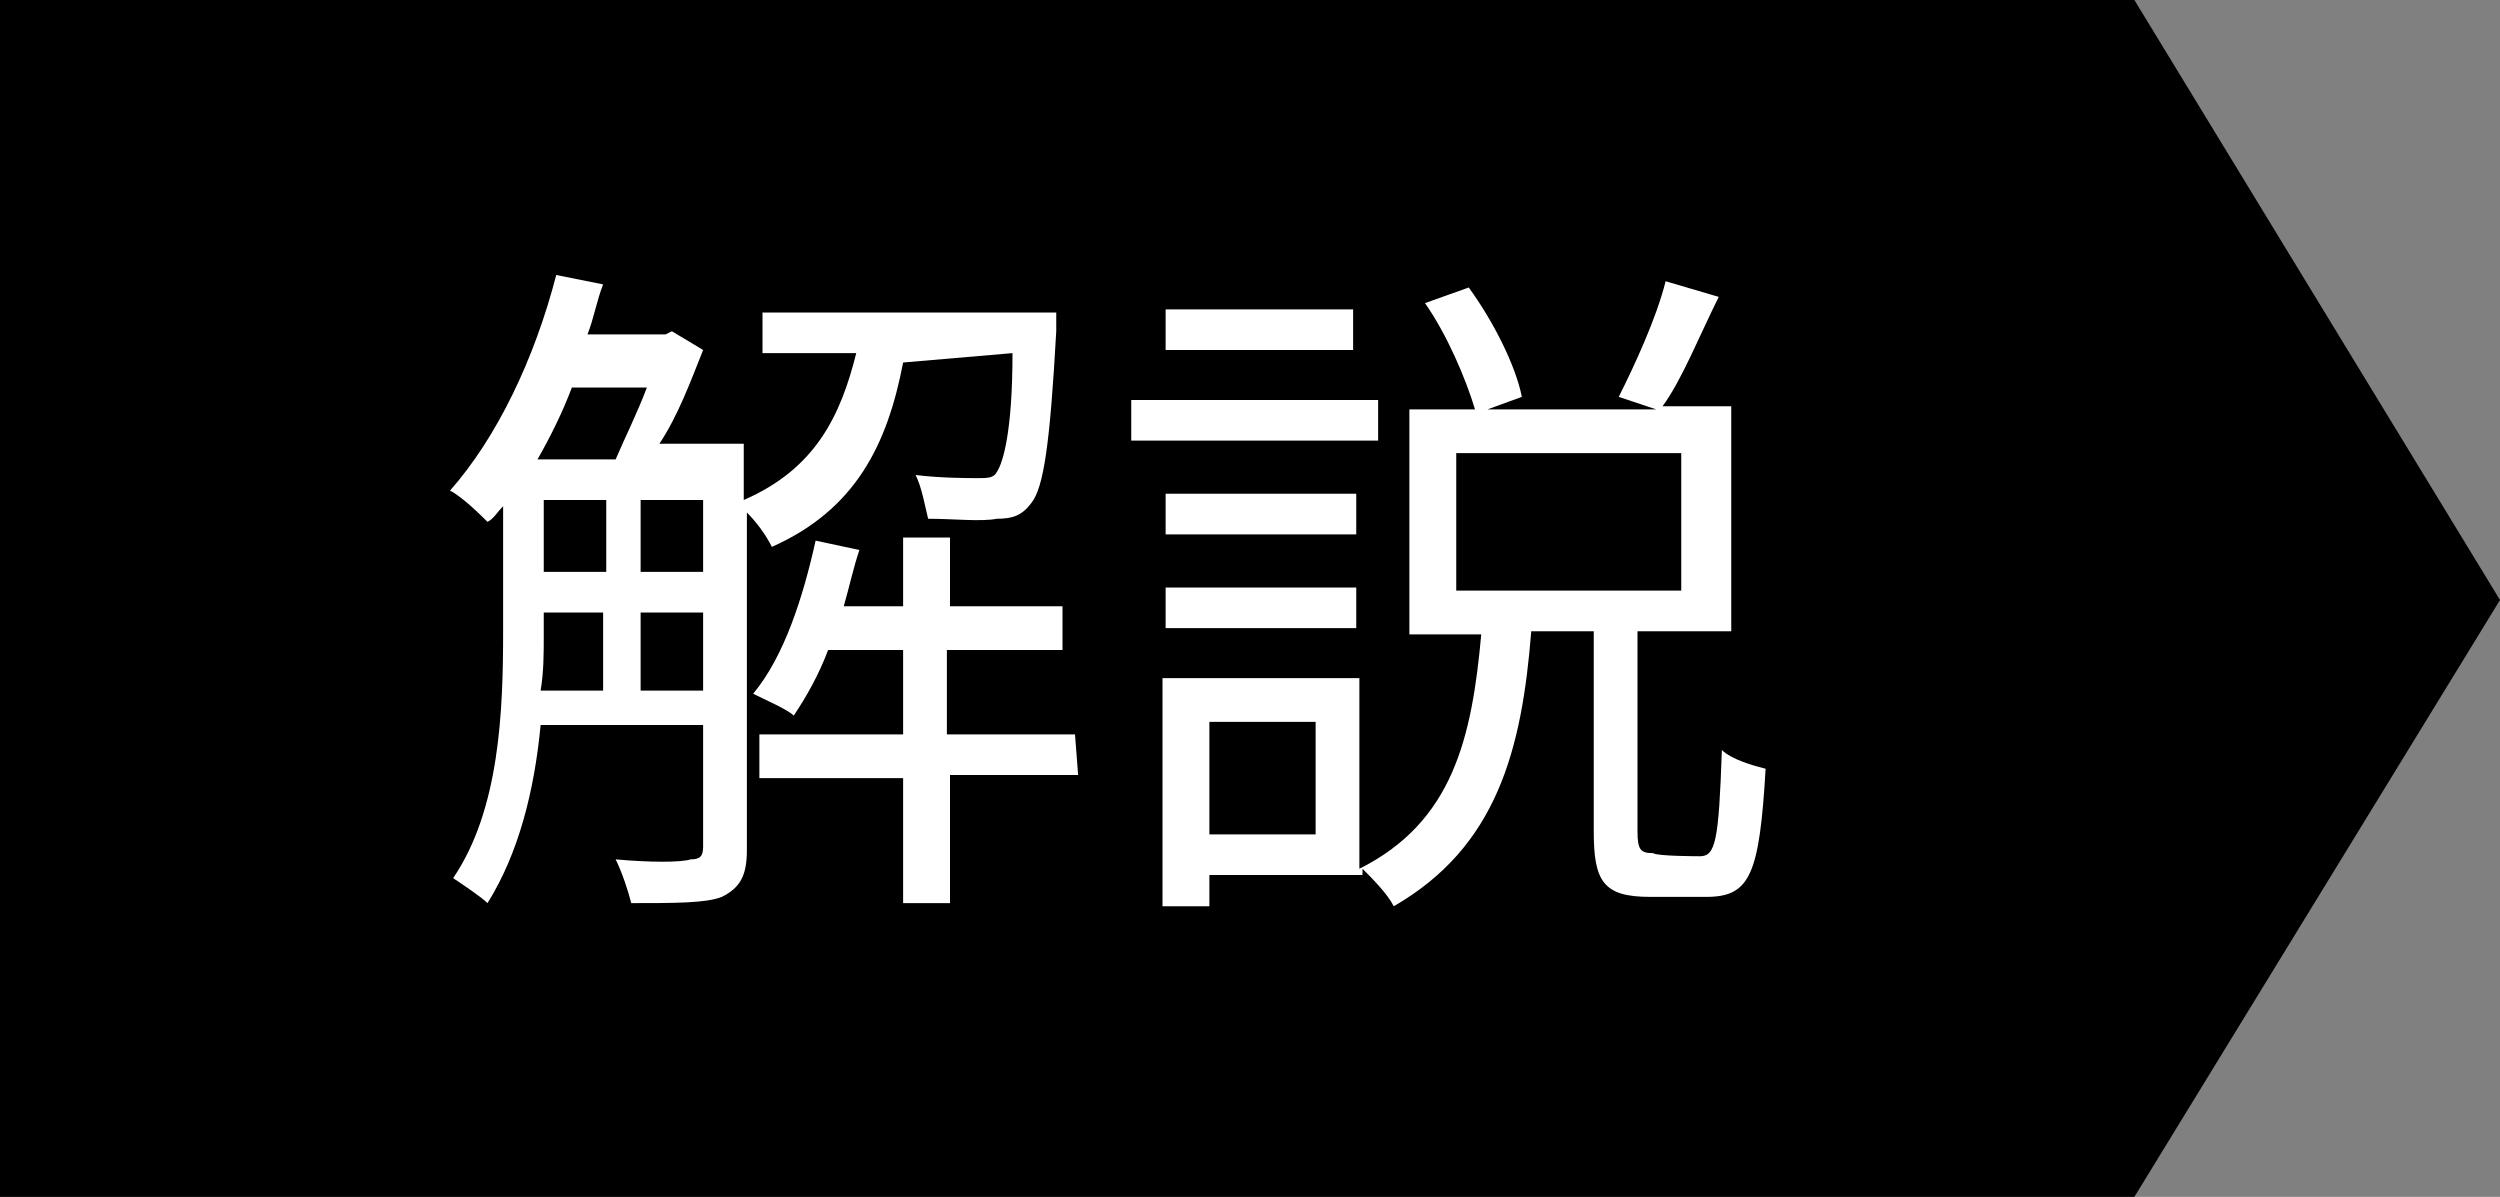
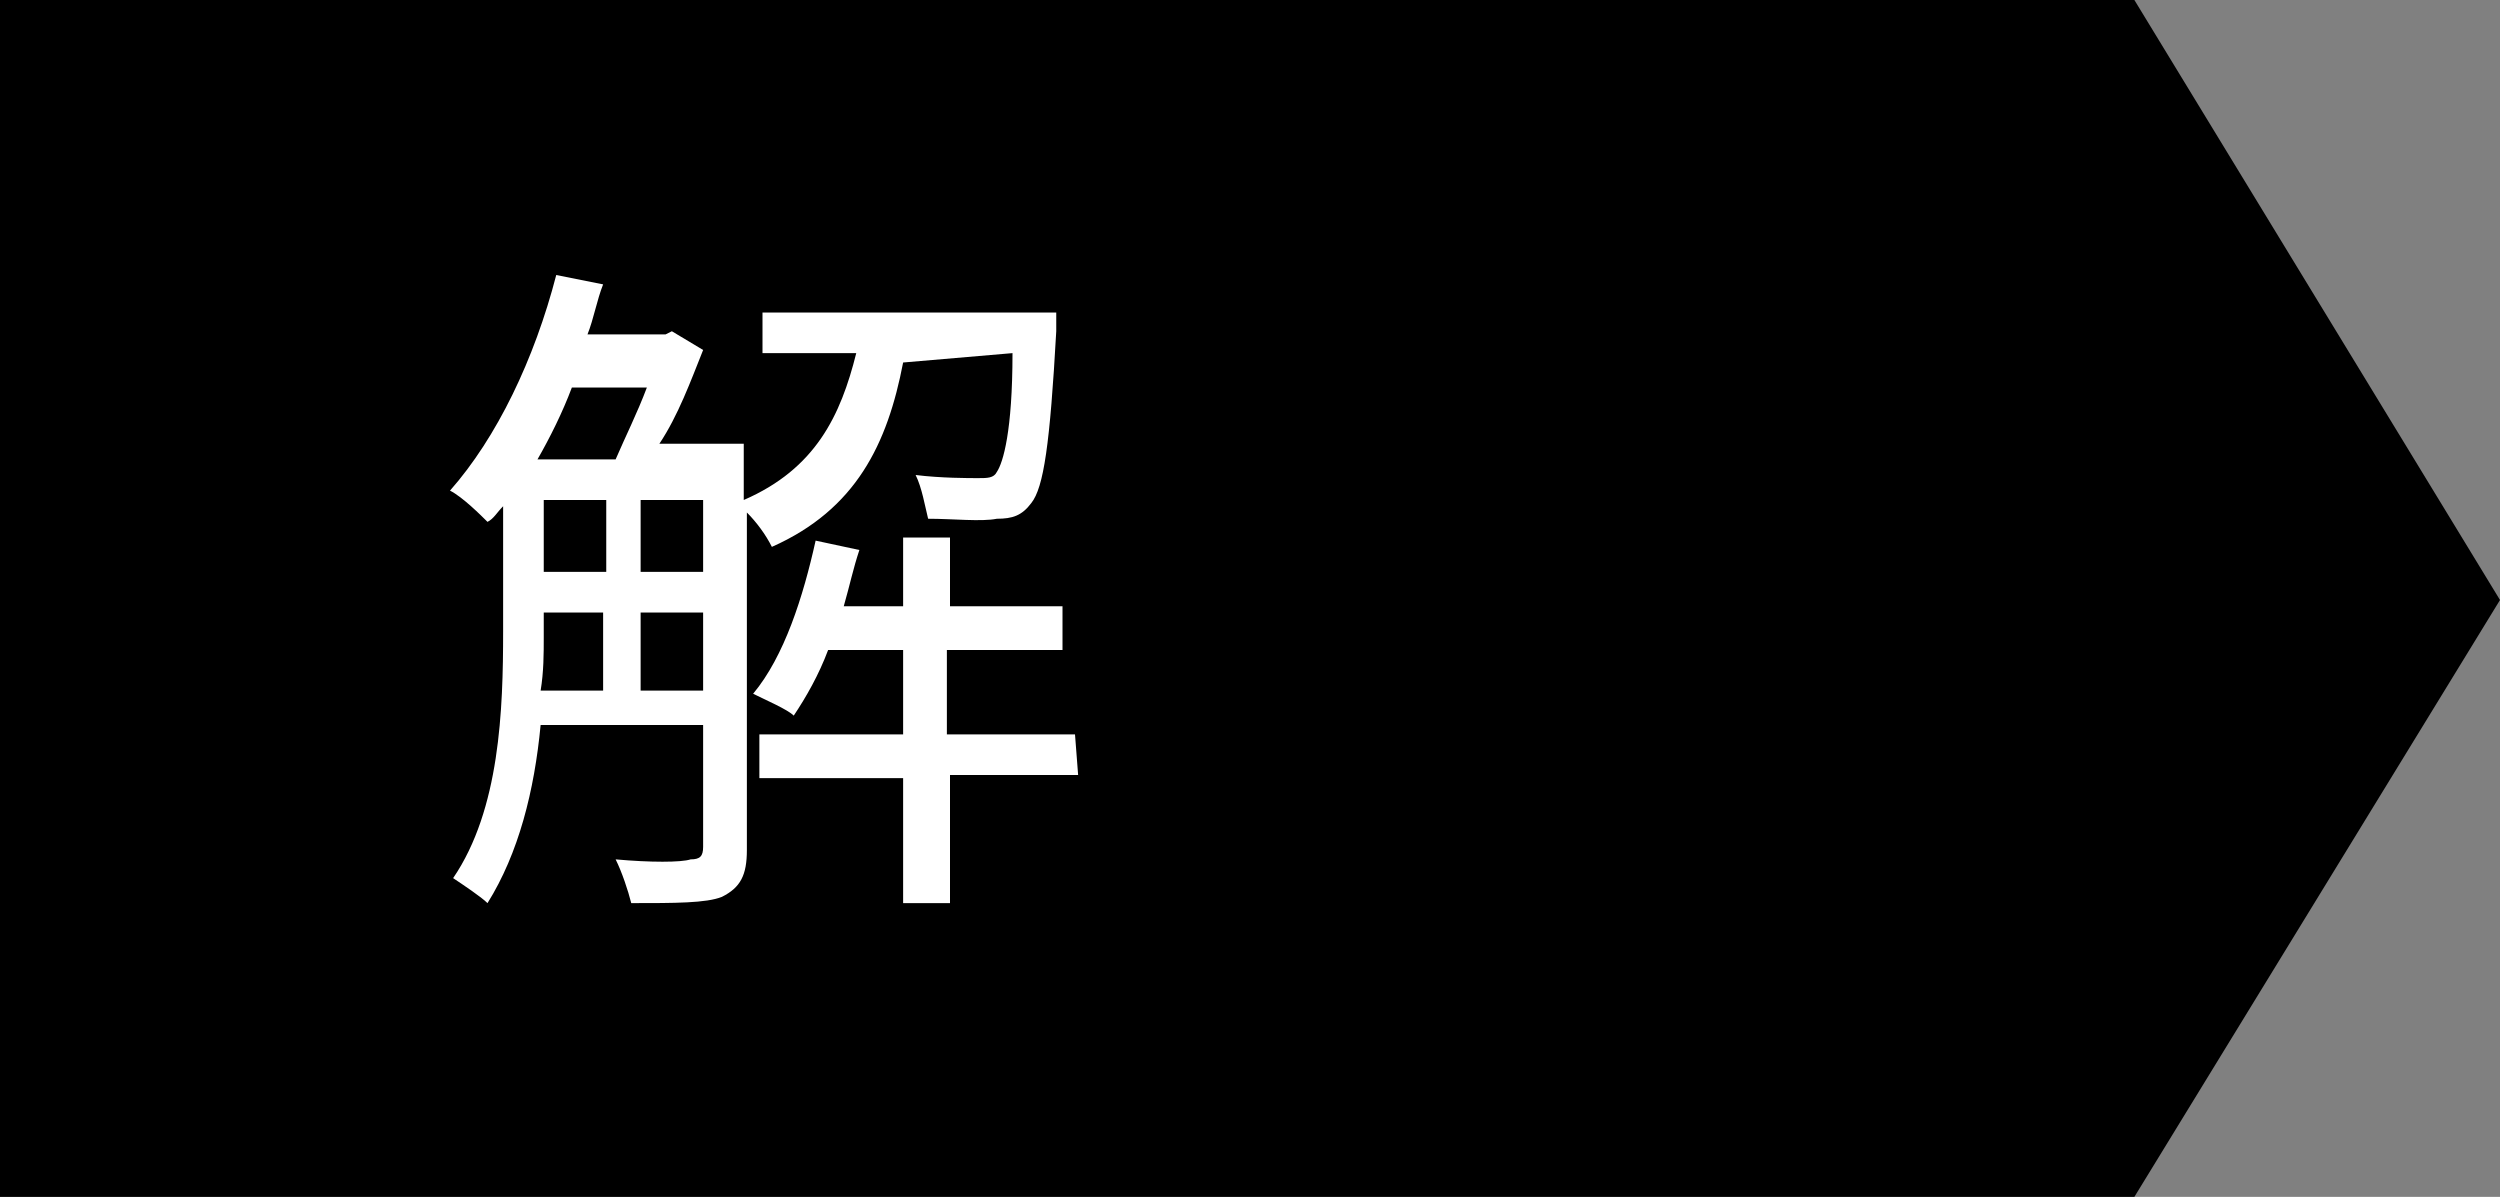
<svg xmlns="http://www.w3.org/2000/svg" version="1.1" id="_レイヤー_2" x="0px" y="0px" viewBox="0 0 80 38.3" style="enable-background:new 0 0 80 38.3;" xml:space="preserve">
  <rect x="0" y="0" width="80" height="38.3" fill="#808080" stroke="none" />
  <style type="text/css">
	.st0{fill:#FFFFFF;}
</style>
  <polygon points="68.3,38.3 0,38.3 0,0 68.3,0 80,19.2 " />
  <g>
    <path class="st0" d="M28.9,11.6c-0.5,2.6-1.5,4.7-4.2,5.9c-0.2-0.4-0.5-0.8-0.8-1.1v10.8c0,0.8-0.2,1.2-0.8,1.5   c-0.5,0.2-1.5,0.2-2.9,0.2c-0.1-0.4-0.3-1-0.5-1.4c1.1,0.1,2.1,0.1,2.4,0c0.3,0,0.4-0.1,0.4-0.4v-3.9h-5.2   c-0.2,2.1-0.7,4.1-1.7,5.7c-0.2-0.2-0.8-0.6-1.1-0.8c1.5-2.2,1.6-5.4,1.6-7.9v-4c-0.2,0.2-0.3,0.4-0.5,0.5c-0.2-0.2-0.8-0.8-1.2-1   c1.5-1.7,2.7-4.2,3.4-6.9l1.5,0.3c-0.2,0.5-0.3,1.1-0.5,1.6h2.5l0.2-0.1l1,0.6c-0.4,1-0.8,2.1-1.4,3h2.7v1.8c2.3-1,3.1-2.7,3.6-4.7   h-3v-1.3h9.4c0,0,0,0.4,0,0.6c-0.2,3.6-0.4,5-0.8,5.5c-0.3,0.4-0.6,0.5-1.1,0.5c-0.5,0.1-1.4,0-2.2,0c-0.1-0.4-0.2-1-0.4-1.4   c0.8,0.1,1.7,0.1,2,0.1c0.3,0,0.5,0,0.6-0.2c0.2-0.3,0.5-1.3,0.5-3.8L28.9,11.6L28.9,11.6z M18.3,12.4c-0.3,0.8-0.7,1.6-1.1,2.3   h2.5c0.3-0.7,0.7-1.5,1-2.3H18.3z M17.4,20.4c0,0.5,0,1.1-0.1,1.7h2v-2.5h-1.9V20.4z M17.4,18.3h2V16h-2V18.3z M20.5,18.3h2V16h-2   V18.3z M22.5,22.1v-2.5h-2v2.5H22.5z M34.5,24.8h-4.1v4.1h-1.5v-4h-4.6v-1.4h4.6v-2.7h-2.4c-0.3,0.8-0.7,1.5-1.1,2.1   c-0.2-0.2-0.9-0.5-1.3-0.7c1-1.2,1.6-3.1,2-4.9l1.4,0.3c-0.2,0.6-0.3,1.1-0.5,1.8h1.9v-2.2h1.5v2.2H34v1.4h-3.7v2.7h4.1L34.5,24.8   L34.5,24.8z" />
-     <path class="st0" d="M44.1,14.1h-7.9v-1.3h7.9V14.1z M54.4,27.4c0.5,0,0.6-0.5,0.7-3.4c0.3,0.3,1,0.5,1.4,0.6   c-0.2,3.4-0.5,4.1-1.9,4.1h-1.8c-1.5,0-1.8-0.5-1.8-2.1v-6.4h-2c-0.3,3.8-1.1,6.9-4.4,8.8c-0.2-0.4-0.7-0.9-1-1.2V28h-4.9v1h-1.5   v-7.3h6.3v6.1c3-1.5,3.6-4.2,3.9-7.5h-2.3v-7.2h2.1c-0.3-1-0.9-2.4-1.6-3.4l1.4-0.5c0.8,1.1,1.5,2.5,1.7,3.5l-1.1,0.4H53l-1.2-0.4   c0.5-1,1.2-2.5,1.5-3.7l1.7,0.5c-0.6,1.2-1.2,2.7-1.8,3.5h2.2v7.2h-3v6.4c0,0.6,0.1,0.7,0.5,0.7C53,27.4,54.4,27.4,54.4,27.4z    M43.4,17.1h-6.1v-1.3h6.1V17.1z M37.3,18.8h6.1v1.3h-6.1V18.8z M43.3,11.2h-6V9.9h6V11.2z M42.1,23.1h-3.4v3.6h3.4V23.1z    M46.6,18.9h7.2v-4.4h-7.2V18.9z" />
  </g>
</svg>